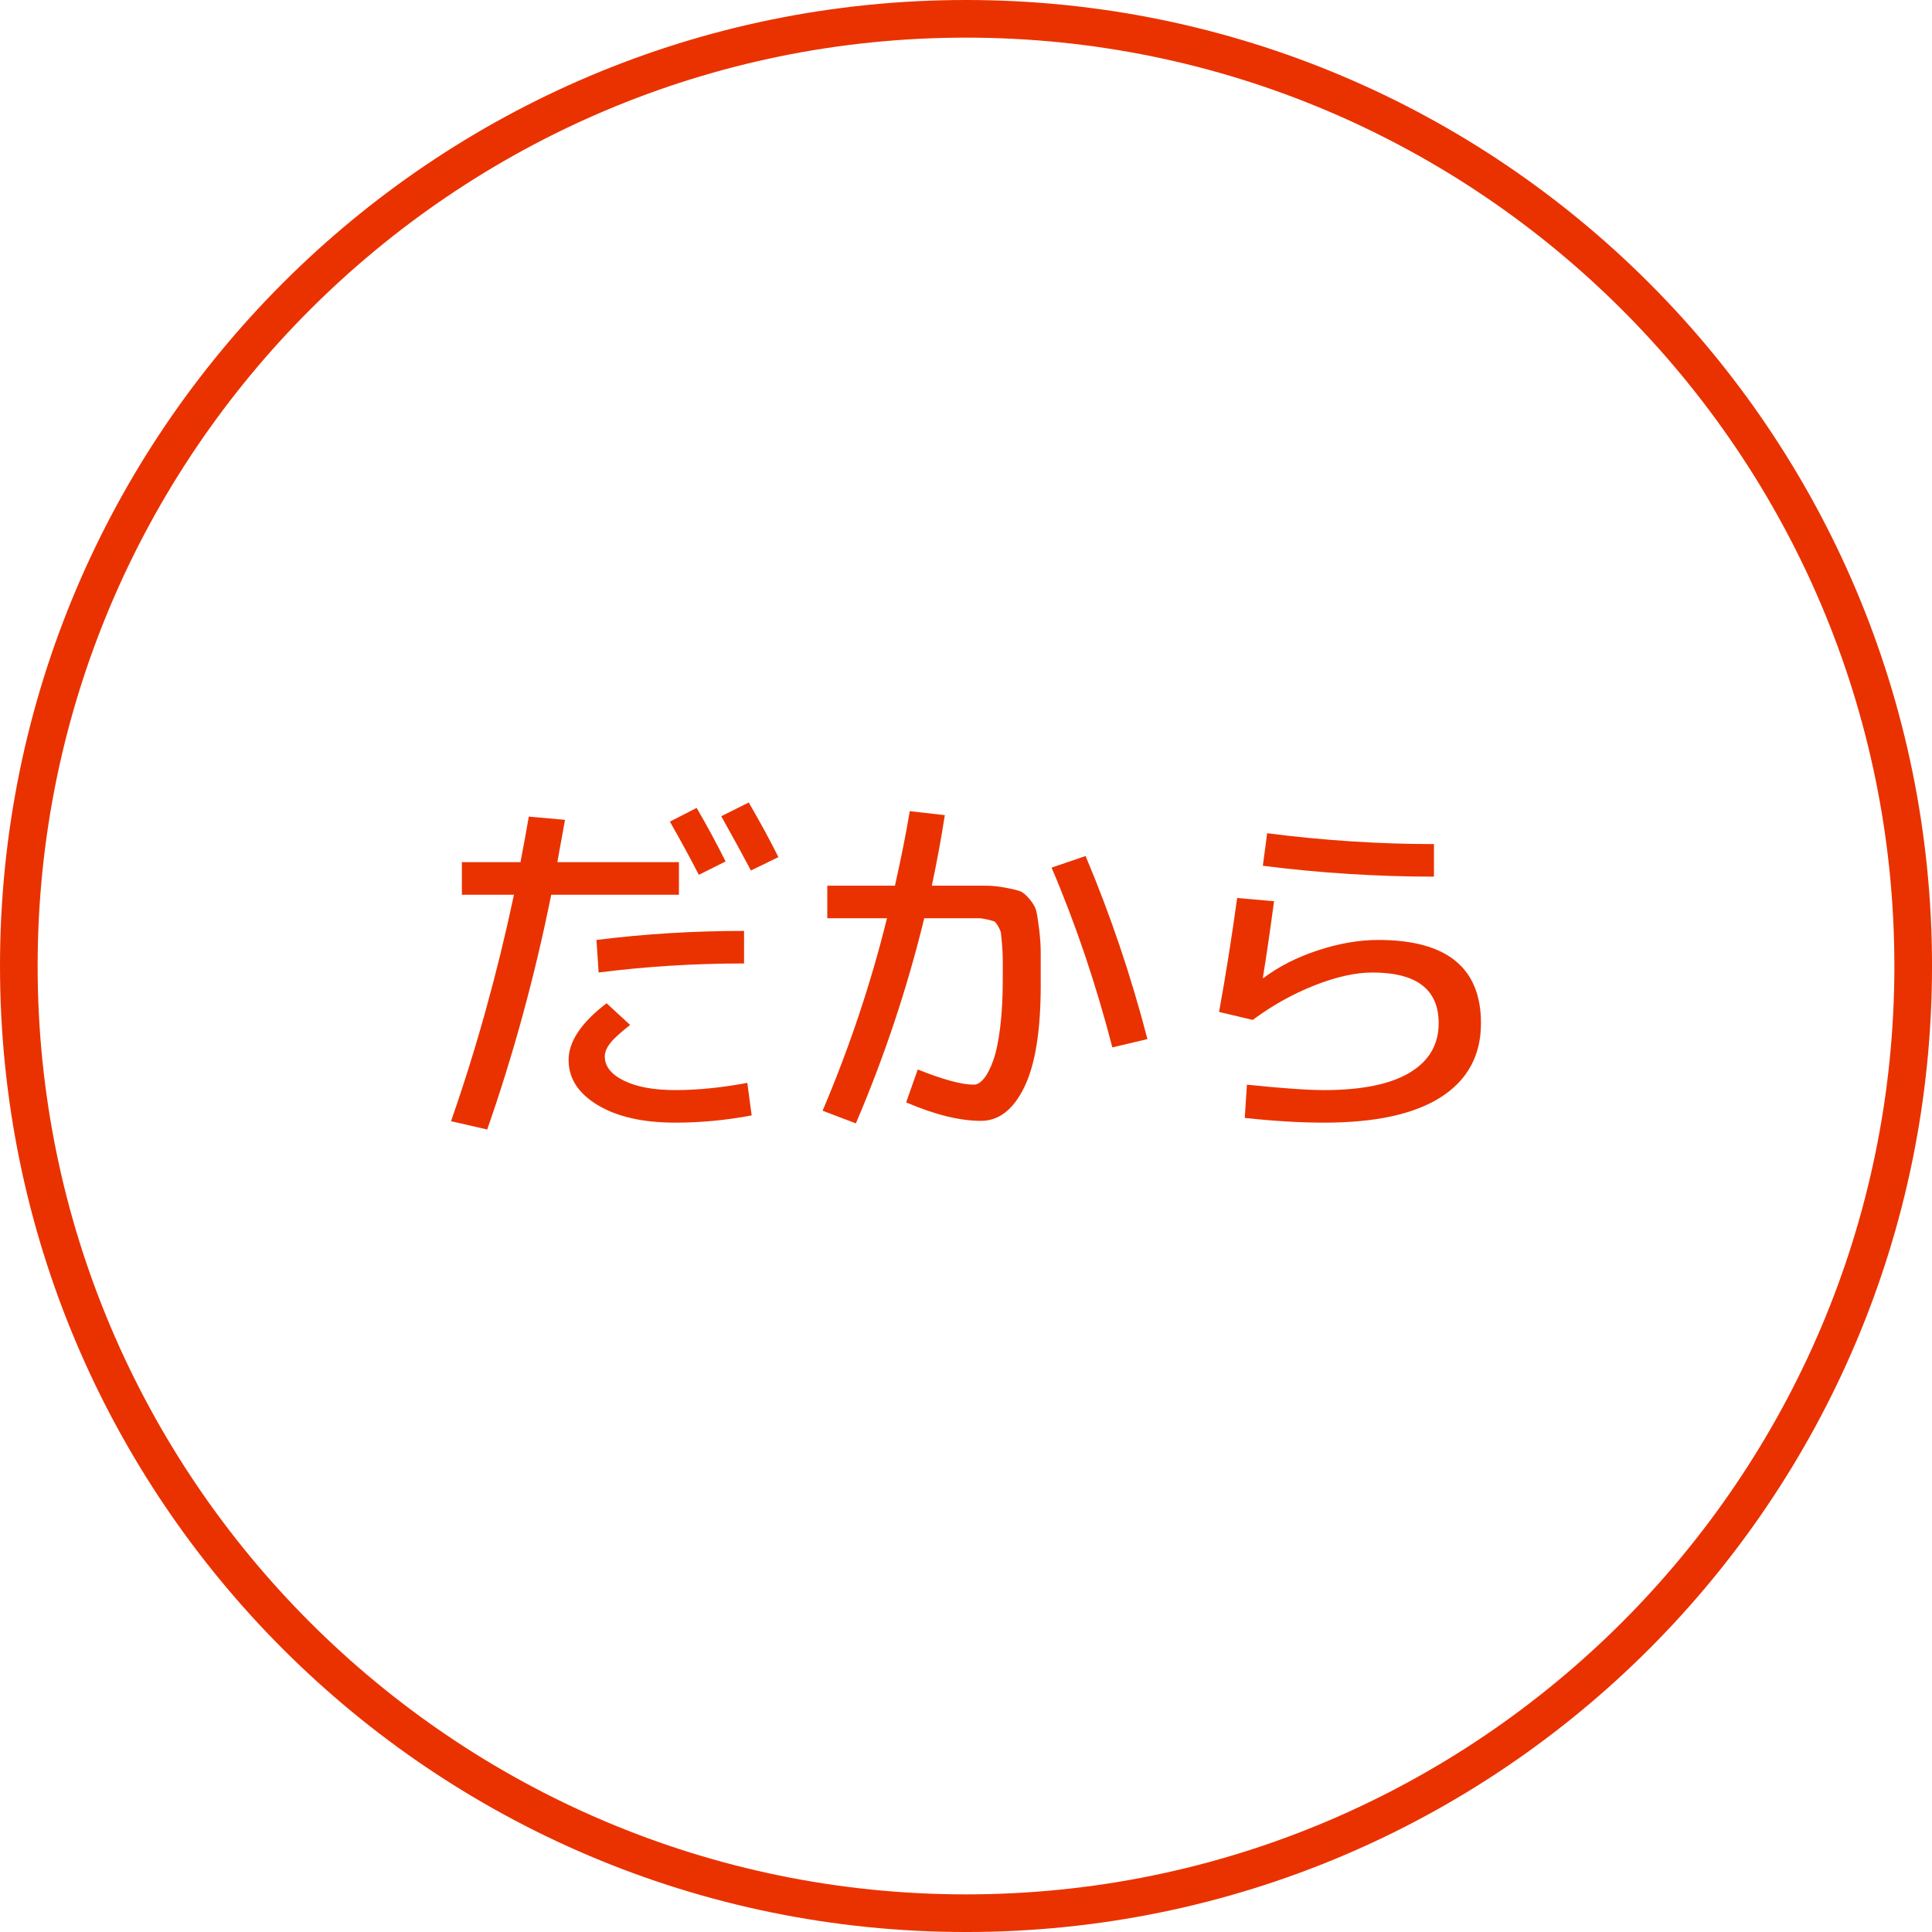
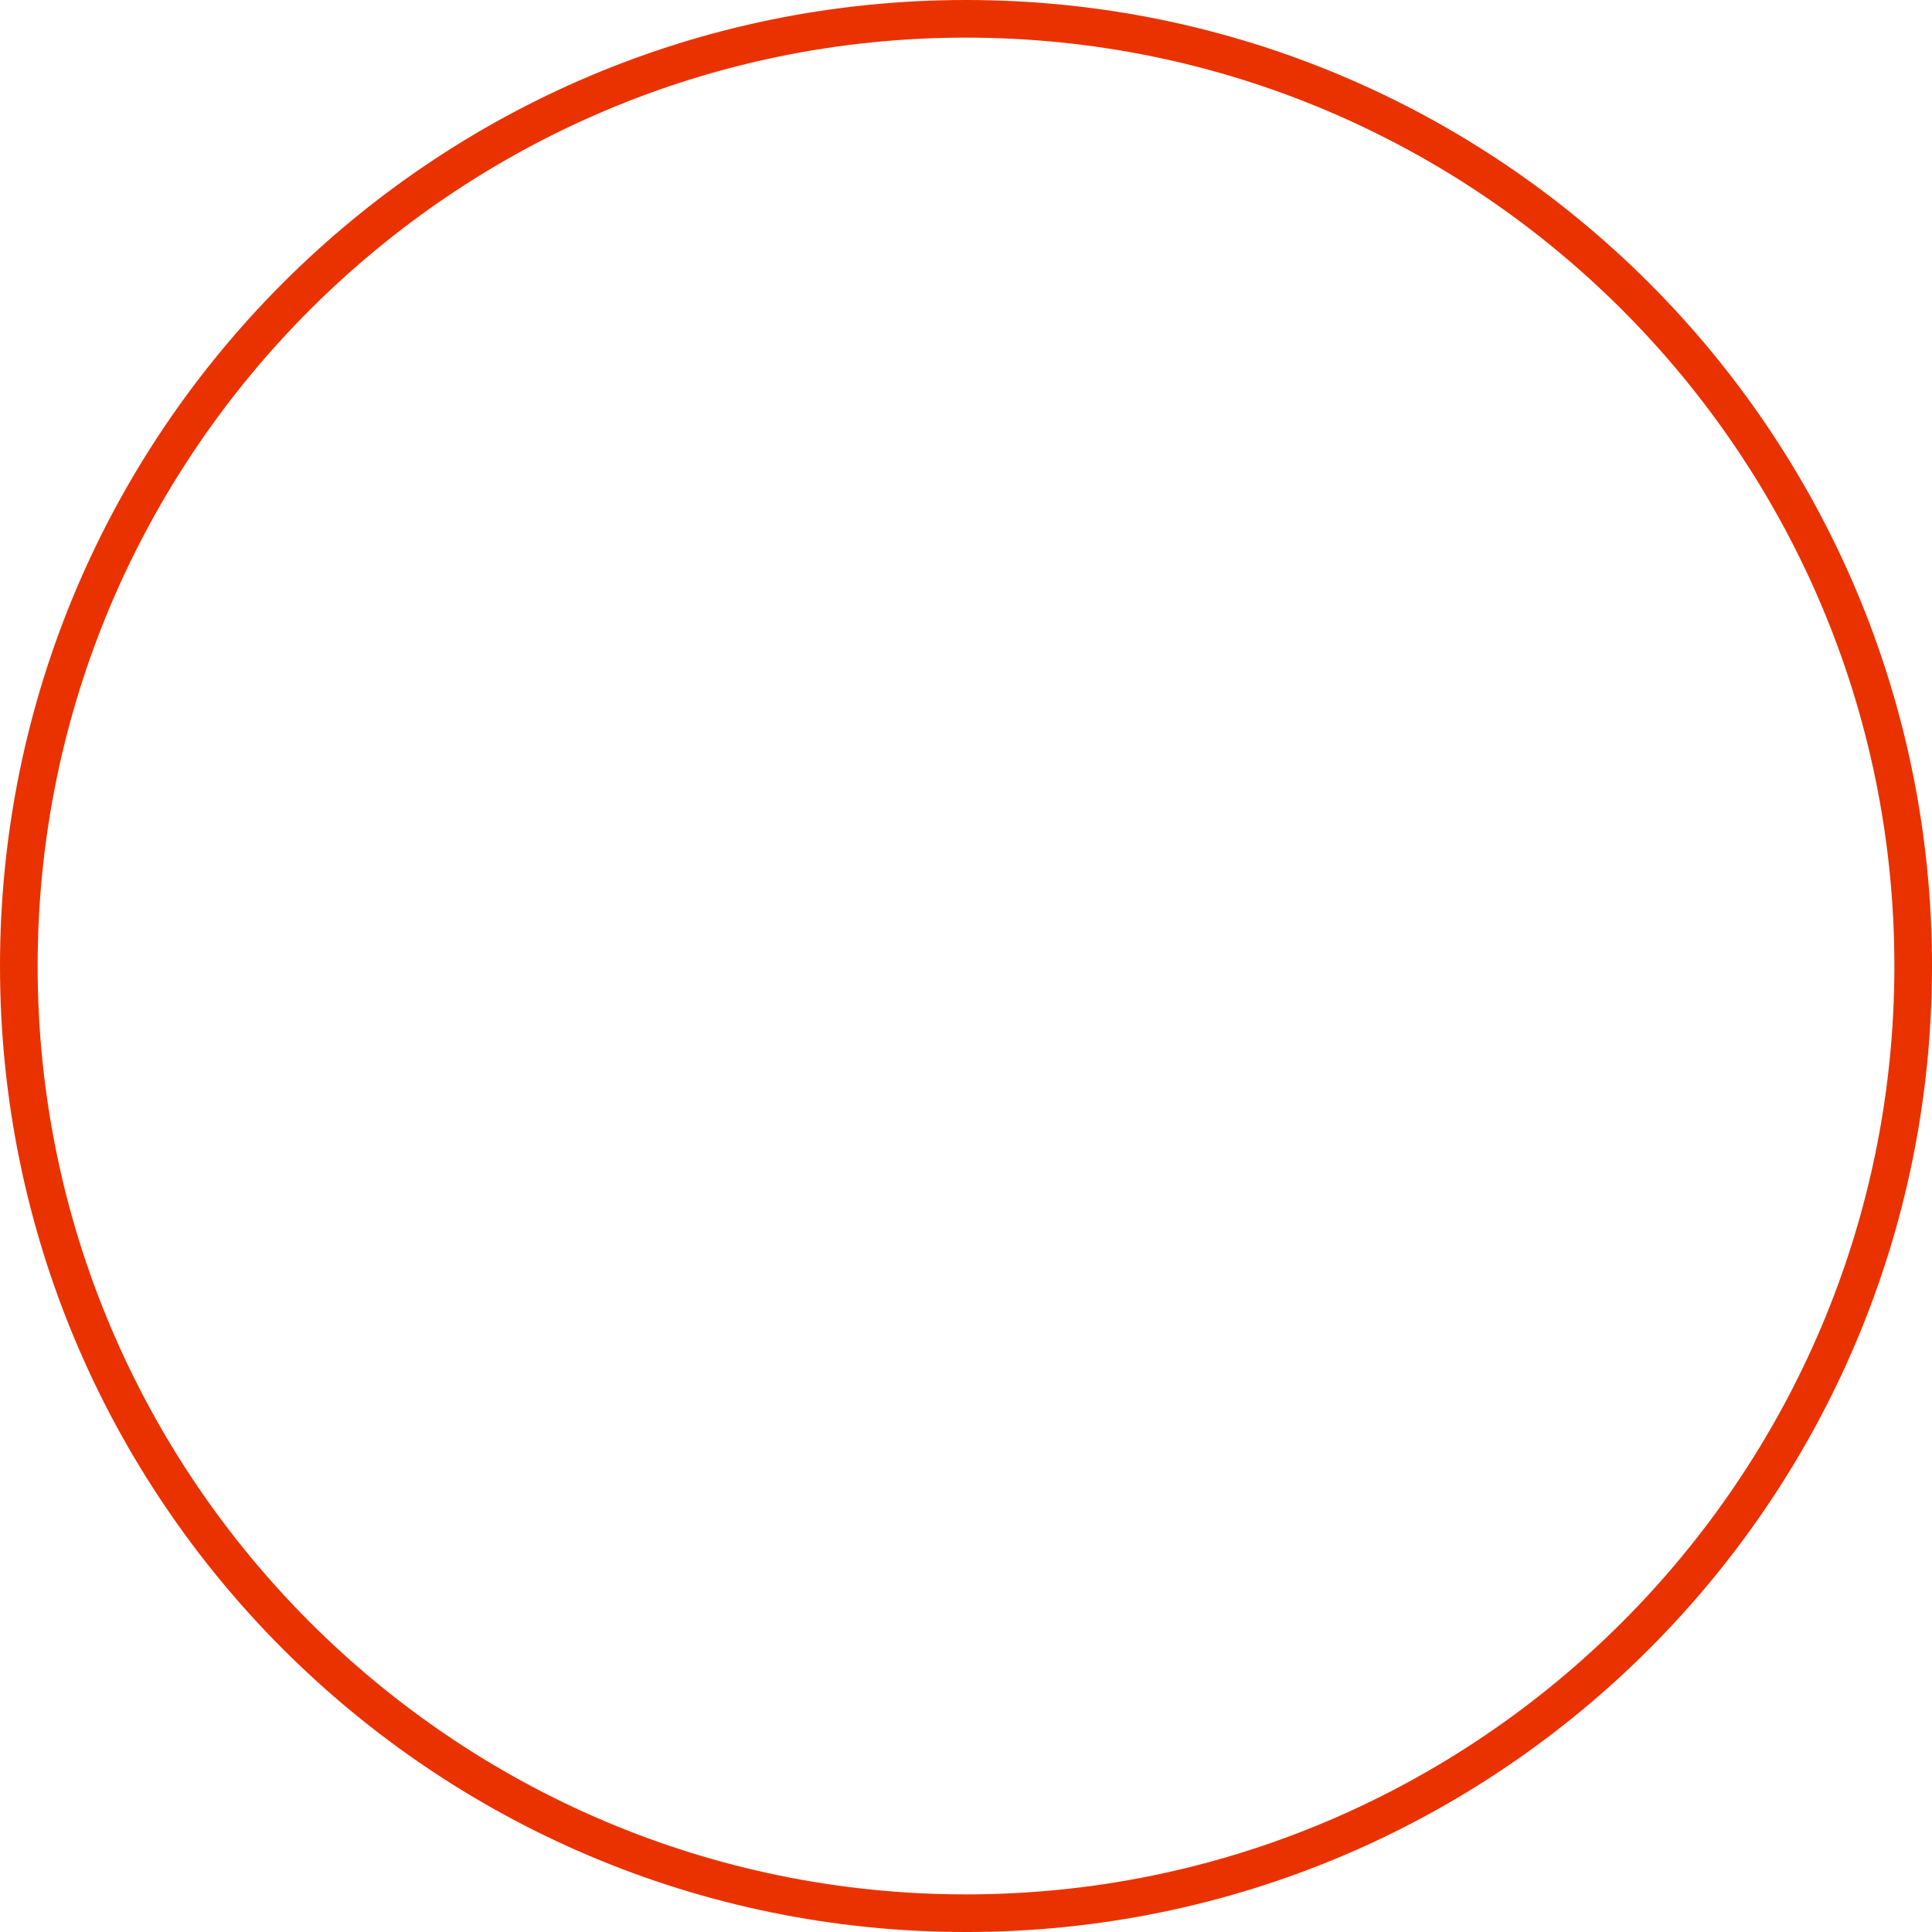
<svg xmlns="http://www.w3.org/2000/svg" id="_レイヤー_2" width="154.011" height="154.011" viewBox="0 0 154.011 154.011">
  <defs>
    <style>.cls-1{fill:#ea3200;stroke-width:0px;}</style>
  </defs>
  <g id="_文言">
-     <path class="cls-1" d="m36.819,71.324v-2.596h4.672c.307-1.615.528-2.826.663-3.633l2.884.259c-.058.327-.12.678-.187,1.053-.068.375-.145.793-.231,1.254s-.149.817-.188,1.067h9.69v2.596h-10.18c-1.308,6.479-3.009,12.718-5.104,18.716l-2.884-.663c2.019-5.787,3.691-11.805,5.018-18.053h-4.153Zm11.536,8.651l1.875,1.73c-.789.616-1.322,1.106-1.601,1.471-.279.366-.418.711-.418,1.038,0,.789.509,1.433,1.528,1.933s2.384.75,4.095.75c1.788,0,3.701-.192,5.739-.577l.346,2.596c-2.038.384-4.066.577-6.085.577-2.577,0-4.638-.466-6.186-1.399-1.548-.932-2.322-2.129-2.322-3.59,0-1.48,1.009-2.989,3.028-4.528Zm10.958-3.172c-3.961,0-7.825.24-11.593.721l-.173-2.595c3.826-.48,7.748-.721,11.766-.721v2.596Zm-5.912-11.305l2.134-1.096c.808,1.384,1.576,2.807,2.307,4.268l-2.134,1.067c-.692-1.346-1.461-2.759-2.307-4.24Zm4.095-.432l2.192-1.096c.903,1.558,1.691,3.009,2.365,4.355l-2.192,1.067c-.577-1.096-1.365-2.538-2.365-4.326Z" />
-     <path class="cls-1" d="m72.521,64.663l2.797.317c-.288,1.865-.634,3.74-1.038,5.624h4.312c.471,0,.99.053,1.557.159.567.106.961.202,1.183.289.221.086.471.298.75.634.279.337.452.64.519.909s.145.75.231,1.442c.086.692.13,1.327.13,1.903v2.595c0,3.634-.438,6.345-1.312,8.133s-2.023,2.682-3.446,2.682c-1.692,0-3.682-.49-5.969-1.471l.923-2.624c2.019.807,3.508,1.211,4.47,1.211.269,0,.538-.163.808-.49.269-.327.519-.817.75-1.471.23-.653.413-1.533.548-2.639.134-1.105.202-2.36.202-3.764v-1.644c0-.327-.02-.721-.058-1.183-.039-.461-.067-.759-.086-.894-.02-.134-.097-.317-.231-.548-.135-.23-.24-.36-.317-.389-.077-.029-.255-.077-.534-.144-.279-.067-.515-.101-.707-.101h-4.326c-1.365,5.595-3.182,11.045-5.451,16.352l-2.653-1.009c2.134-5.018,3.845-10.132,5.133-15.342h-4.758v-2.596h5.393c.5-2.23.894-4.21,1.182-5.94Zm11.305,4.499l2.711-.923c1.98,4.691,3.624,9.556,4.932,14.593l-2.797.663c-1.308-5.056-2.923-9.834-4.845-14.333Z" />
-     <path class="cls-1" d="m98.62,71.583l2.942.26c-.327,2.442-.625,4.48-.894,6.114h.058c1.23-.923,2.682-1.658,4.354-2.206s3.268-.822,4.787-.822c5.46,0,8.19,2.211,8.19,6.633,0,2.557-1.058,4.518-3.172,5.883-2.115,1.365-5.229,2.048-9.344,2.048-1.865,0-3.97-.125-6.315-.375l.173-2.653c2.788.289,4.835.433,6.143.433,2.999,0,5.272-.461,6.82-1.384,1.547-.923,2.322-2.239,2.322-3.951,0-2.691-1.759-4.038-5.278-4.038-1.346,0-2.884.342-4.614,1.024-1.73.683-3.374,1.601-4.931,2.754l-2.682-.634c.538-2.98,1.019-6.008,1.442-9.084Zm2.394-5.162c4.479.577,8.911.865,13.295.865v2.596c-4.538,0-9.084-.289-13.641-.865l.346-2.596Z" />
    <path class="cls-1" d="m77.006,3c40.807,0,74.006,33.199,74.006,74.006s-33.199,74.006-74.006,74.006S3,117.812,3,77.006,36.199,3,77.006,3m0-3C34.477,0,0,34.477,0,77.006s34.477,77.006,77.006,77.006,77.006-34.477,77.006-77.006S119.535,0,77.006,0h0Z" />
  </g>
</svg>